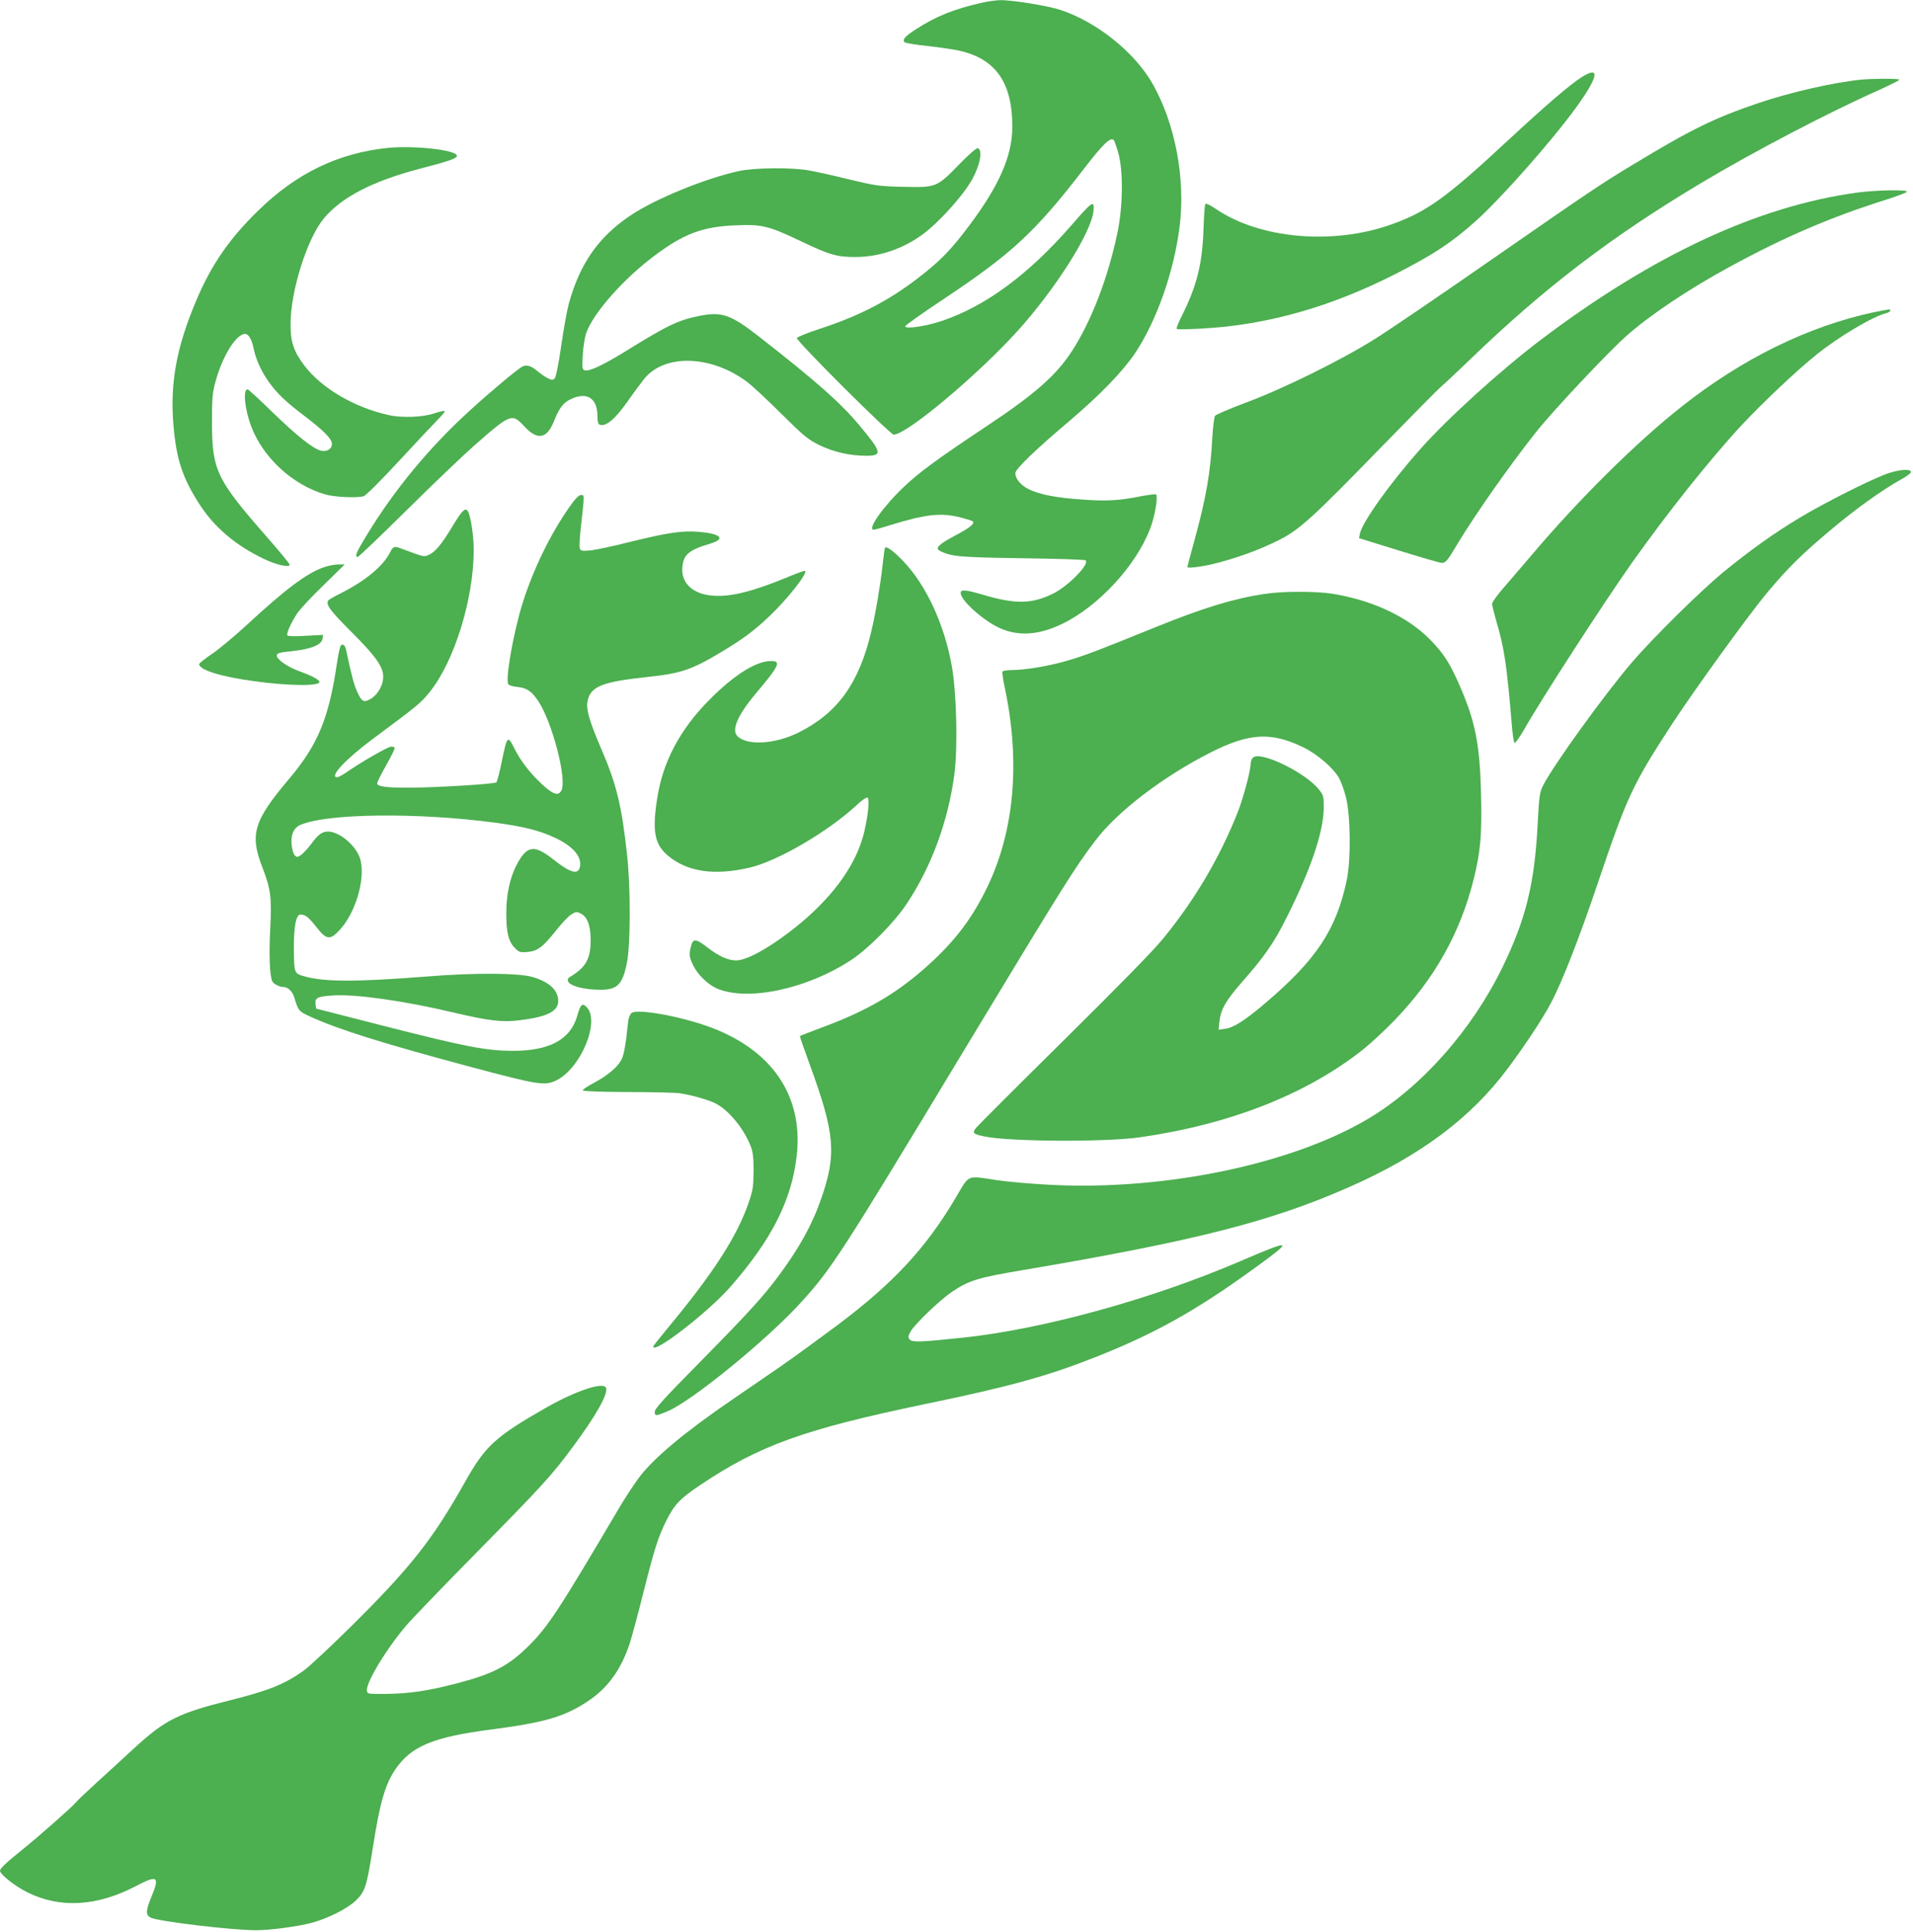
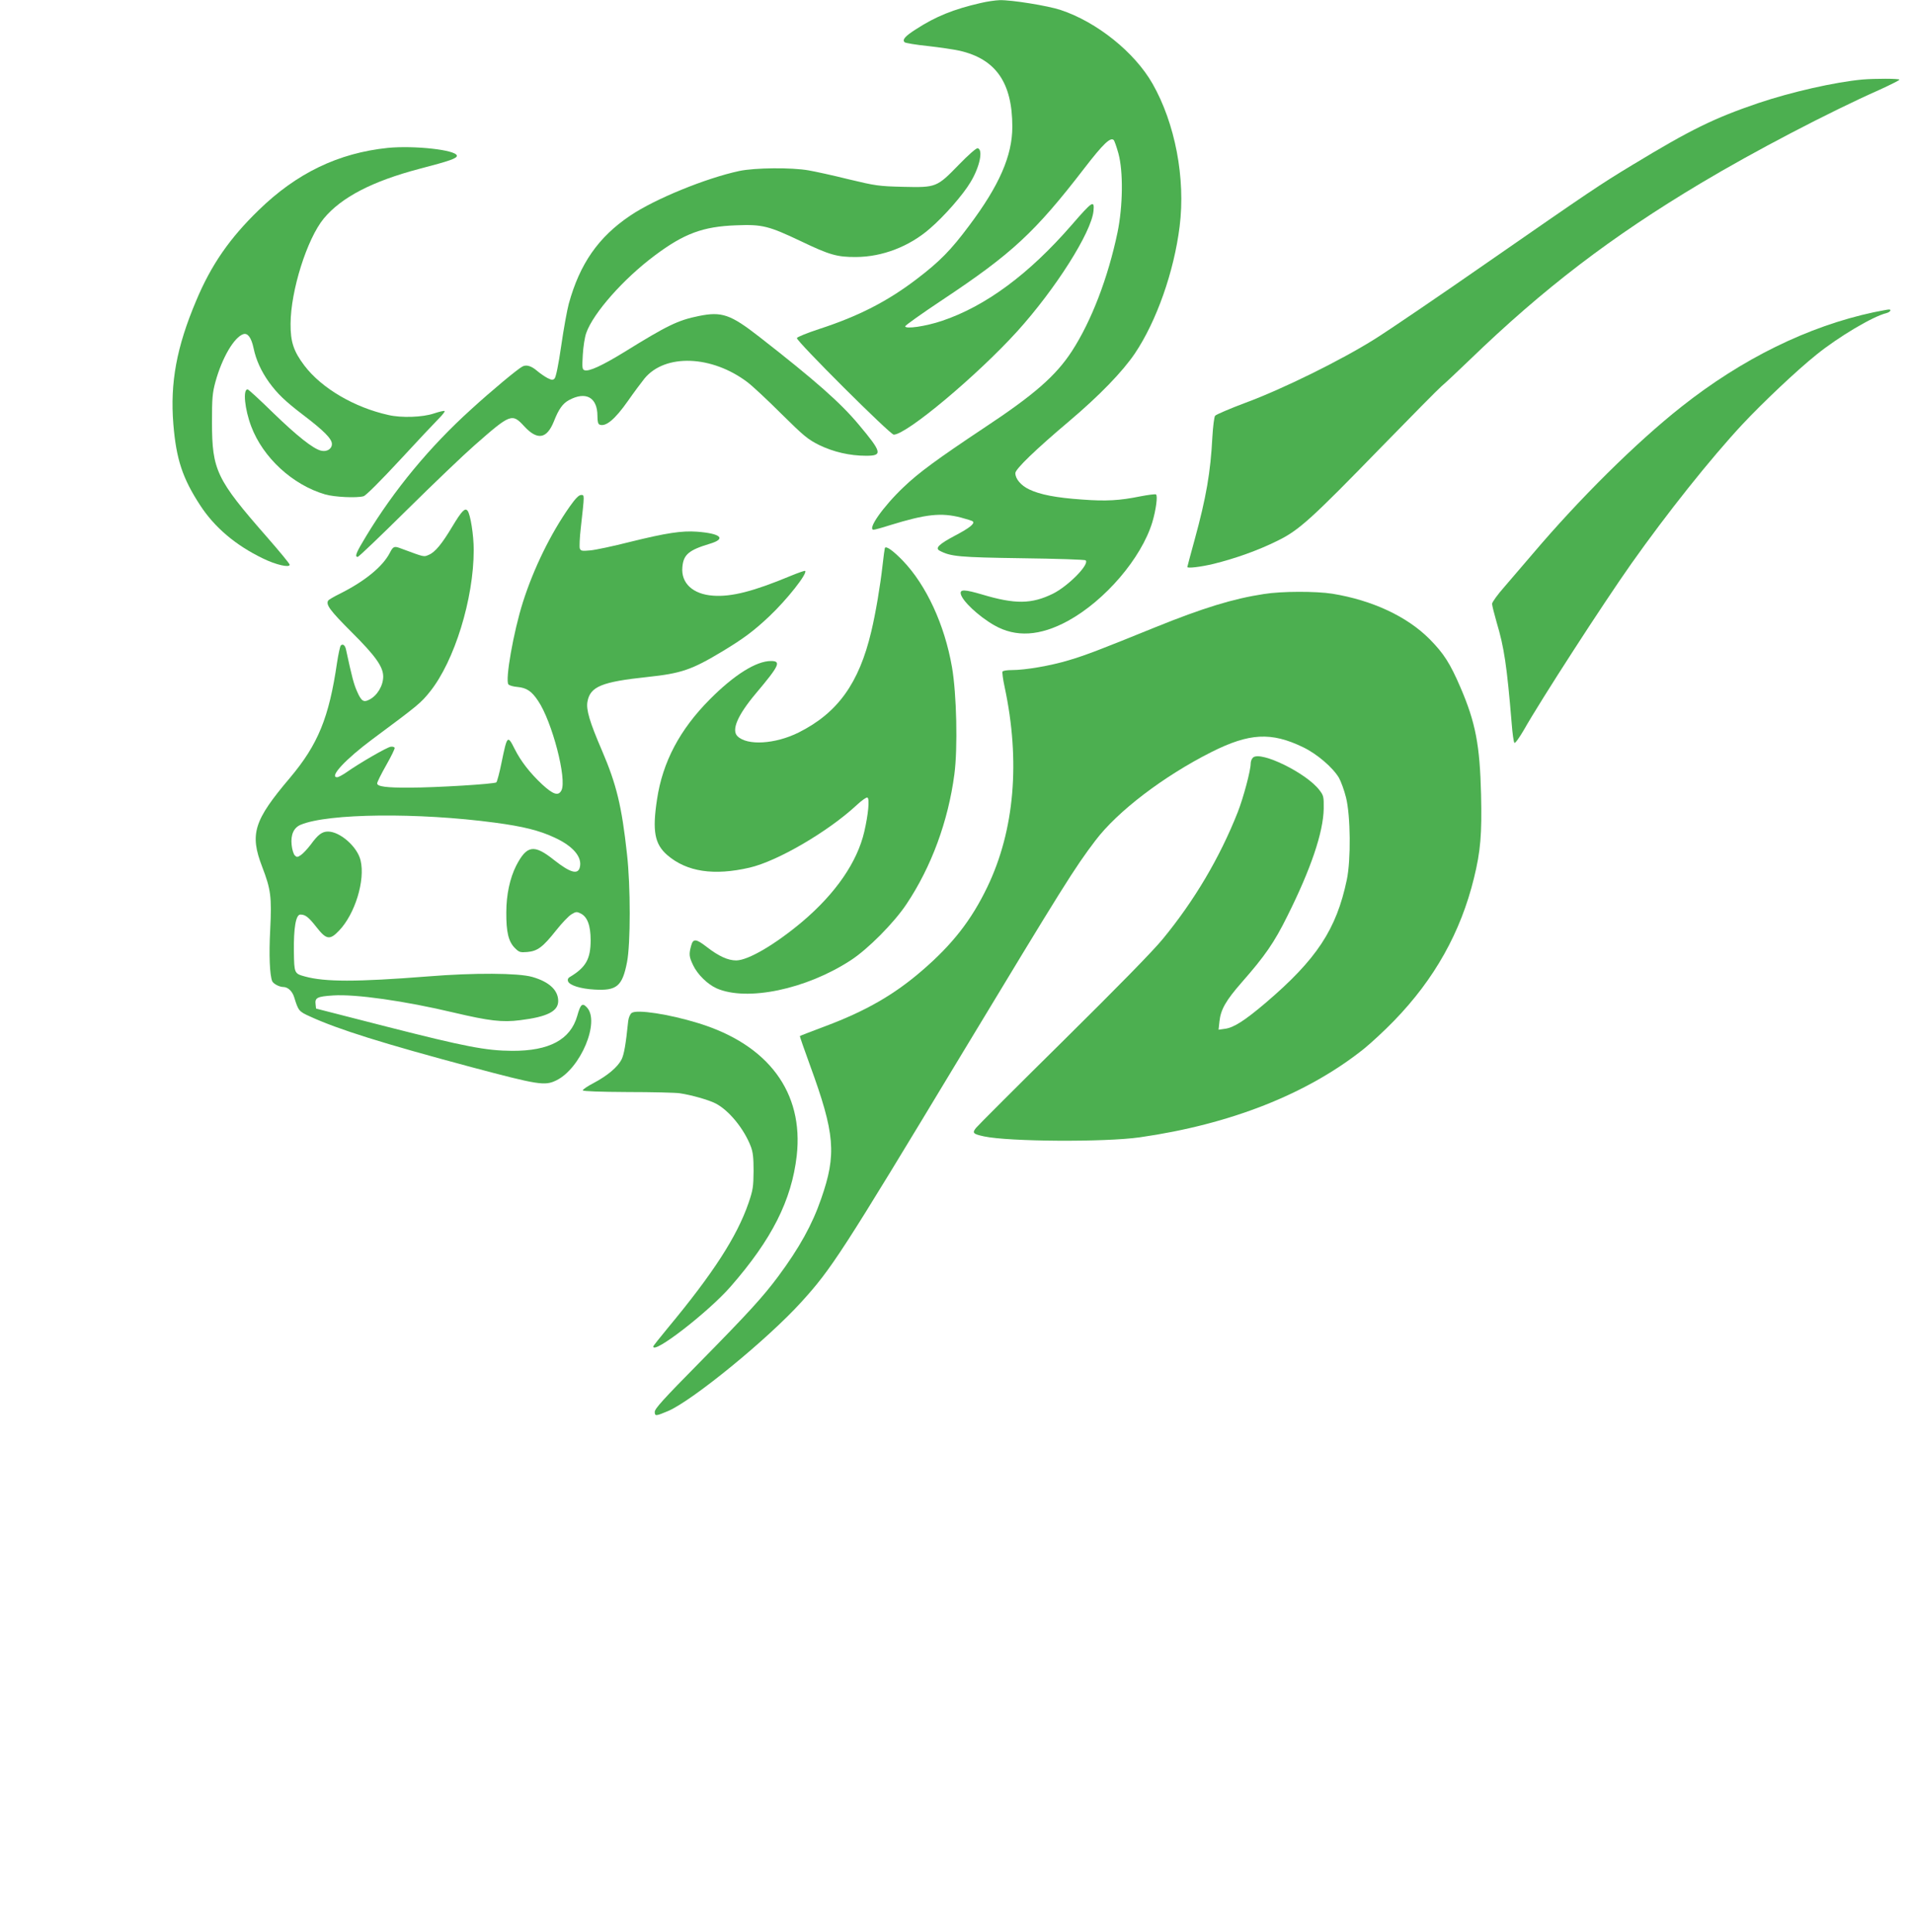
<svg xmlns="http://www.w3.org/2000/svg" version="1.0" width="1268pt" height="1280pt" viewBox="0 0 1268 1280" preserveAspectRatio="xMidYMid meet">
  <g transform="translate(0,1280) scale(0.1,-0.1)" fill="#4caf50" stroke="none">
    <path d="M6500 12780 c-179 -41 -298 -89 -429 -174 -72 -46 -92 -69 -75 -86 5 -5 75 -17 154 -25 80 -9 174 -23 210 -31 241 -55 350 -212 350 -504 0 -192 -87 -390 -286 -655 -122 -164 -197 -239 -345 -352 -196 -150 -388 -248 -649 -333 -79 -26 -146 -53 -148 -60 -6 -18 618 -640 642 -640 85 0 553 392 819 685 254 281 491 655 505 797 7 75 -7 66 -144 -92 -284 -327 -571 -539 -860 -636 -110 -37 -244 -56 -244 -36 0 6 111 85 248 176 459 305 612 446 940 872 125 162 173 207 194 186 5 -5 19 -45 31 -88 33 -119 30 -352 -6 -525 -63 -301 -173 -586 -301 -784 -107 -165 -250 -290 -586 -512 -305 -203 -431 -295 -531 -391 -136 -129 -243 -282 -198 -282 7 0 55 13 108 30 240 74 339 84 469 51 41 -11 77 -22 80 -26 15 -14 -21 -43 -114 -92 -110 -58 -138 -85 -106 -102 73 -39 130 -44 549 -50 226 -3 415 -9 419 -14 27 -26 -115 -170 -217 -221 -141 -69 -250 -71 -470 -5 -113 33 -146 35 -141 5 8 -46 117 -149 222 -209 143 -82 304 -72 489 29 246 135 486 415 559 654 24 81 37 176 24 184 -6 3 -52 -3 -104 -13 -138 -28 -227 -33 -386 -21 -174 12 -279 33 -350 67 -55 26 -92 70 -92 108 0 27 135 157 360 347 195 165 350 324 433 447 143 213 259 542 296 841 40 318 -30 683 -180 946 -119 208 -368 408 -609 488 -84 28 -326 67 -404 65 -28 -1 -85 -9 -126 -19z" />
-     <path d="M10484 12289 c-81 -52 -236 -185 -484 -415 -414 -385 -544 -479 -783 -563 -385 -136 -867 -93 -1157 104 -44 29 -67 40 -71 32 -4 -7 -9 -84 -12 -172 -8 -227 -45 -371 -143 -567 -28 -56 -40 -88 -32 -89 53 -4 216 5 327 17 433 49 849 191 1292 440 138 78 233 146 355 254 166 147 507 532 669 755 150 207 165 283 39 204z" />
    <path d="M12345 12273 c-184 -17 -473 -83 -690 -156 -294 -100 -447 -175 -835 -410 -220 -133 -280 -174 -955 -642 -319 -222 -656 -451 -750 -510 -222 -140 -613 -333 -860 -424 -104 -39 -195 -78 -201 -86 -6 -8 -14 -72 -18 -141 -12 -233 -41 -401 -117 -678 -27 -98 -49 -181 -49 -183 0 -10 88 0 175 21 145 36 294 89 421 152 144 70 223 142 693 625 195 200 373 380 395 399 23 19 107 98 188 176 491 474 937 815 1533 1171 348 208 849 470 1183 618 72 33 132 63 132 67 0 8 -165 8 -245 1z" />
    <path d="M2570 11820 c-327 -34 -604 -167 -856 -413 -192 -186 -314 -362 -413 -598 -131 -309 -174 -545 -152 -819 19 -233 61 -359 177 -537 96 -148 237 -267 418 -354 86 -42 176 -62 176 -41 0 7 -68 89 -151 184 -335 382 -363 442 -364 758 0 162 3 196 23 270 44 160 124 296 185 316 29 9 53 -23 68 -94 16 -77 50 -152 103 -226 55 -75 104 -123 226 -216 138 -105 190 -158 190 -192 0 -33 -34 -54 -73 -44 -52 13 -158 97 -314 248 -89 87 -166 158 -172 158 -32 0 -19 -131 24 -245 78 -207 274 -388 490 -451 62 -18 210 -25 255 -12 15 4 115 104 240 239 118 128 235 252 259 276 24 24 41 46 38 49 -3 4 -35 -4 -72 -16 -74 -25 -214 -30 -300 -10 -226 50 -443 177 -557 327 -72 95 -93 158 -92 278 1 220 109 562 220 697 117 141 322 247 633 329 204 53 252 70 249 88 -7 38 -283 68 -458 51z" />
    <path d="M6356 11709 c-147 -151 -150 -152 -370 -147 -161 4 -182 7 -361 50 -104 26 -224 52 -265 59 -112 20 -356 18 -460 -4 -220 -47 -559 -185 -723 -296 -211 -142 -334 -319 -407 -584 -11 -41 -34 -166 -50 -278 -18 -125 -35 -208 -44 -217 -12 -12 -18 -11 -47 3 -19 10 -49 31 -67 46 -39 34 -73 45 -100 30 -33 -18 -202 -158 -341 -285 -272 -246 -508 -531 -695 -840 -65 -107 -77 -136 -55 -136 7 0 154 141 328 313 174 172 375 364 446 426 240 211 249 214 330 126 87 -94 149 -84 196 32 32 82 59 119 99 141 113 62 190 19 190 -104 0 -37 4 -54 15 -58 41 -15 101 35 187 157 39 56 89 123 110 149 137 166 447 154 683 -25 33 -25 134 -119 225 -210 149 -147 174 -168 250 -206 95 -46 203 -71 311 -71 111 0 106 22 -51 209 -120 143 -285 289 -657 579 -191 149 -249 169 -401 138 -139 -28 -210 -63 -496 -240 -145 -89 -234 -130 -262 -119 -15 5 -16 19 -11 102 3 53 13 118 23 145 46 131 247 359 454 513 195 146 320 192 540 200 173 7 215 -4 430 -106 188 -90 239 -105 365 -104 173 1 351 69 487 187 96 82 222 226 271 309 62 102 85 217 47 225 -9 1 -62 -45 -124 -109z" />
-     <path d="M12311 11524 c-657 -89 -1353 -413 -2096 -974 -268 -203 -618 -520 -801 -726 -202 -228 -384 -483 -400 -560 l-6 -30 265 -82 c145 -45 273 -82 284 -82 25 0 38 15 103 125 118 196 349 525 524 745 115 144 467 518 594 632 153 137 416 313 687 460 367 200 672 330 1043 447 72 23 132 46 132 51 0 15 -207 10 -329 -6z" />
    <path d="M12420 10731 c-435 -93 -873 -308 -1276 -627 -300 -237 -677 -611 -984 -973 -58 -68 -142 -166 -187 -218 -46 -52 -83 -103 -83 -114 0 -11 14 -66 30 -122 50 -167 68 -286 100 -671 5 -66 13 -123 18 -128 5 -5 32 33 62 84 113 200 528 841 713 1103 237 335 523 694 736 923 137 146 361 358 491 462 146 118 373 253 463 275 27 7 38 26 15 24 -7 0 -51 -9 -98 -18z" />
-     <path d="M12519 9665 c-98 -32 -416 -191 -589 -295 -168 -100 -339 -223 -512 -365 -155 -129 -461 -431 -602 -595 -181 -211 -524 -687 -588 -815 -23 -46 -26 -68 -36 -260 -21 -392 -77 -621 -231 -940 -204 -421 -542 -802 -899 -1012 -508 -299 -1344 -472 -2096 -434 -122 6 -283 20 -357 31 -206 31 -181 41 -274 -116 -197 -334 -415 -568 -786 -846 -129 -96 -299 -220 -379 -275 -80 -55 -221 -152 -315 -216 -316 -216 -522 -388 -619 -517 -35 -47 -100 -146 -143 -220 -387 -656 -461 -769 -588 -895 -135 -134 -237 -187 -480 -250 -188 -49 -312 -67 -460 -69 -127 -1 -130 -1 -133 21 -8 54 140 295 273 446 40 45 245 258 456 472 436 443 492 504 637 699 155 210 234 350 219 390 -16 42 -199 -19 -393 -129 -337 -192 -407 -255 -538 -488 -215 -384 -363 -572 -758 -963 -139 -137 -282 -271 -318 -296 -127 -89 -229 -130 -480 -193 -349 -87 -435 -130 -642 -320 -62 -58 -170 -156 -240 -220 -69 -63 -135 -125 -145 -138 -23 -29 -250 -229 -356 -314 -104 -83 -147 -124 -147 -139 0 -24 103 -105 184 -144 215 -106 458 -92 714 41 146 77 162 67 107 -66 -40 -98 -41 -124 -5 -142 52 -25 539 -83 696 -83 97 0 281 25 374 50 110 31 234 94 290 148 60 58 71 93 111 347 47 303 82 422 151 523 105 152 249 212 633 262 360 47 490 85 650 193 126 86 211 204 269 377 13 41 55 194 91 339 72 286 98 368 152 476 52 104 90 145 220 232 392 264 691 372 1488 538 566 117 816 186 1135 312 392 155 661 305 1039 578 283 204 275 210 -76 59 -588 -253 -1316 -453 -1845 -508 -272 -29 -332 -31 -348 -12 -12 15 -11 22 5 52 24 46 195 210 272 262 115 78 173 96 478 147 1140 193 1642 321 2164 552 466 206 799 455 1041 778 115 153 232 330 288 435 73 135 192 439 313 799 196 579 230 652 497 1061 146 223 507 722 628 866 134 160 227 252 419 413 167 140 335 261 469 336 37 20 65 42 63 49 -6 20 -70 16 -148 -9z" />
    <path d="M3776 9443 c-126 -179 -239 -410 -310 -633 -62 -195 -119 -517 -96 -545 6 -7 33 -15 61 -17 60 -6 93 -28 135 -91 93 -136 194 -523 155 -595 -20 -38 -54 -27 -127 40 -82 77 -142 154 -183 236 -47 93 -49 91 -87 -93 -13 -65 -29 -124 -34 -129 -11 -11 -400 -35 -575 -35 -151 -1 -215 7 -215 28 0 9 27 63 60 121 33 58 58 109 56 115 -2 5 -13 9 -26 7 -23 -2 -208 -109 -293 -169 -26 -18 -54 -33 -62 -33 -56 0 56 120 235 253 302 224 320 239 380 314 162 202 290 615 290 939 0 99 -22 237 -41 260 -17 21 -39 -2 -101 -105 -68 -114 -114 -170 -155 -187 -35 -15 -24 -18 -186 42 -44 17 -51 14 -73 -29 -47 -91 -165 -188 -331 -271 -39 -19 -75 -40 -78 -46 -16 -27 14 -67 154 -207 160 -159 211 -231 211 -296 0 -60 -39 -126 -92 -153 -38 -20 -53 -10 -81 54 -22 49 -34 95 -74 280 -6 27 -21 38 -34 25 -5 -5 -16 -56 -25 -114 -53 -364 -126 -542 -312 -763 -240 -283 -268 -372 -184 -590 57 -149 64 -197 53 -417 -9 -169 -3 -299 13 -340 8 -18 48 -39 74 -39 30 0 60 -28 72 -68 28 -90 31 -94 104 -127 187 -86 484 -179 1071 -336 444 -118 486 -125 562 -88 161 78 292 389 203 484 -30 32 -42 22 -64 -57 -45 -157 -185 -232 -431 -231 -173 1 -309 27 -835 161 l-465 119 -3 27 c-6 45 10 53 116 60 147 10 474 -36 802 -114 234 -55 320 -65 437 -50 180 22 253 59 253 127 0 72 -60 128 -173 160 -92 26 -385 28 -692 3 -473 -37 -681 -37 -815 0 -69 19 -70 21 -72 165 -2 157 13 245 43 245 33 0 54 -16 108 -85 64 -82 88 -85 148 -22 106 110 175 334 143 466 -21 90 -136 191 -216 191 -39 0 -66 -20 -114 -86 -23 -30 -52 -61 -66 -70 -22 -15 -27 -15 -40 -2 -8 8 -18 39 -21 70 -7 67 14 114 60 133 181 76 779 82 1287 14 188 -25 296 -52 396 -99 124 -57 185 -130 167 -198 -13 -49 -63 -35 -170 49 -134 107 -181 99 -252 -38 -41 -82 -65 -191 -65 -308 -1 -130 14 -194 57 -237 28 -28 35 -30 83 -26 67 6 102 32 190 143 37 47 83 95 101 106 29 18 36 19 60 7 46 -21 68 -80 68 -178 0 -125 -32 -181 -140 -245 -10 -6 -14 -16 -10 -27 10 -27 84 -50 175 -55 148 -9 185 22 216 181 24 120 24 506 0 716 -35 321 -70 463 -166 687 -82 190 -106 272 -96 324 18 100 95 131 396 163 226 24 294 47 500 171 139 84 206 134 308 230 118 111 255 285 239 302 -3 3 -45 -12 -94 -32 -247 -103 -394 -141 -516 -132 -134 9 -214 83 -204 189 7 83 42 113 182 155 111 33 74 68 -86 80 -100 7 -201 -8 -444 -68 -110 -28 -228 -53 -262 -56 -55 -5 -63 -4 -70 13 -3 10 -1 72 7 138 25 226 25 216 1 216 -14 0 -37 -23 -75 -77z" />
    <path d="M5865 9168 c-2 -7 -9 -58 -15 -113 -15 -135 -46 -319 -75 -440 -81 -342 -222 -539 -482 -669 -155 -77 -341 -88 -405 -24 -41 41 1 139 122 283 156 185 170 215 100 215 -98 0 -244 -92 -405 -254 -199 -200 -313 -415 -350 -663 -32 -210 -16 -296 68 -369 129 -111 309 -138 546 -83 185 43 519 238 708 413 34 32 67 55 73 51 15 -9 5 -112 -21 -225 -47 -203 -190 -410 -412 -598 -180 -151 -357 -255 -437 -256 -55 0 -116 28 -195 89 -72 56 -91 57 -104 8 -15 -55 -14 -72 13 -128 29 -62 96 -127 156 -154 201 -88 593 -7 889 186 113 73 287 248 370 373 165 247 276 549 317 860 23 174 15 532 -16 710 -49 282 -171 544 -326 705 -66 68 -113 101 -119 83z" />
-     <path d="M2143 9040 c-112 -40 -251 -144 -504 -378 -79 -73 -183 -160 -231 -193 -49 -33 -88 -64 -88 -69 0 -39 143 -84 368 -114 227 -32 439 -33 429 -3 -4 15 -54 41 -129 68 -78 27 -153 79 -153 104 0 17 11 21 107 31 123 14 191 42 196 83 l4 24 -116 -6 c-72 -5 -117 -3 -121 3 -8 13 25 86 66 147 17 26 95 110 173 185 l141 138 -45 0 c-25 -1 -69 -9 -97 -20z" />
    <path d="M8378 8864 c-204 -31 -403 -92 -722 -221 -367 -149 -458 -184 -572 -218 -119 -36 -287 -65 -377 -65 -31 0 -59 -4 -62 -10 -3 -5 3 -52 14 -102 105 -491 66 -949 -114 -1324 -106 -221 -232 -382 -433 -555 -185 -160 -373 -268 -642 -369 -91 -34 -166 -63 -168 -65 -2 -1 28 -87 66 -191 167 -457 178 -592 75 -887 -59 -171 -144 -325 -285 -515 -99 -133 -195 -239 -525 -574 -234 -237 -293 -302 -293 -323 0 -30 7 -29 90 6 163 71 658 475 881 721 201 221 264 318 1063 1642 675 1117 747 1233 887 1417 147 194 452 426 769 586 251 126 396 134 607 32 92 -44 198 -135 238 -203 13 -23 35 -82 47 -131 30 -120 33 -413 5 -545 -69 -329 -200 -527 -539 -816 -138 -117 -211 -164 -269 -171 l-42 -6 6 55 c8 78 42 138 147 258 154 175 216 264 303 440 156 312 238 554 241 711 1 80 -1 88 -28 123 -85 113 -387 261 -440 217 -9 -8 -16 -25 -16 -40 0 -46 -48 -226 -86 -323 -119 -301 -287 -585 -496 -839 -67 -82 -295 -314 -660 -675 -307 -303 -567 -563 -579 -578 -26 -33 -20 -40 54 -56 165 -35 800 -39 1032 -6 601 86 1110 287 1485 586 47 38 137 121 200 186 268 276 442 586 530 946 44 179 53 291 47 553 -8 327 -36 477 -137 711 -68 158 -110 224 -204 319 -149 150 -380 258 -645 301 -107 17 -337 17 -453 -2z" />
    <path d="M4187 6088 c-11 -8 -20 -31 -23 -53 -16 -157 -28 -223 -44 -255 -26 -51 -93 -107 -183 -155 -42 -22 -75 -44 -74 -50 3 -6 111 -10 298 -11 162 0 317 -4 344 -8 76 -11 192 -44 237 -67 89 -45 189 -168 234 -284 15 -39 19 -75 19 -165 -1 -103 -4 -125 -33 -210 -77 -224 -236 -469 -536 -830 -52 -63 -96 -118 -96 -122 -2 -56 364 227 512 396 274 313 405 573 439 868 47 419 -187 735 -651 878 -194 60 -410 93 -443 68z" />
  </g>
</svg>